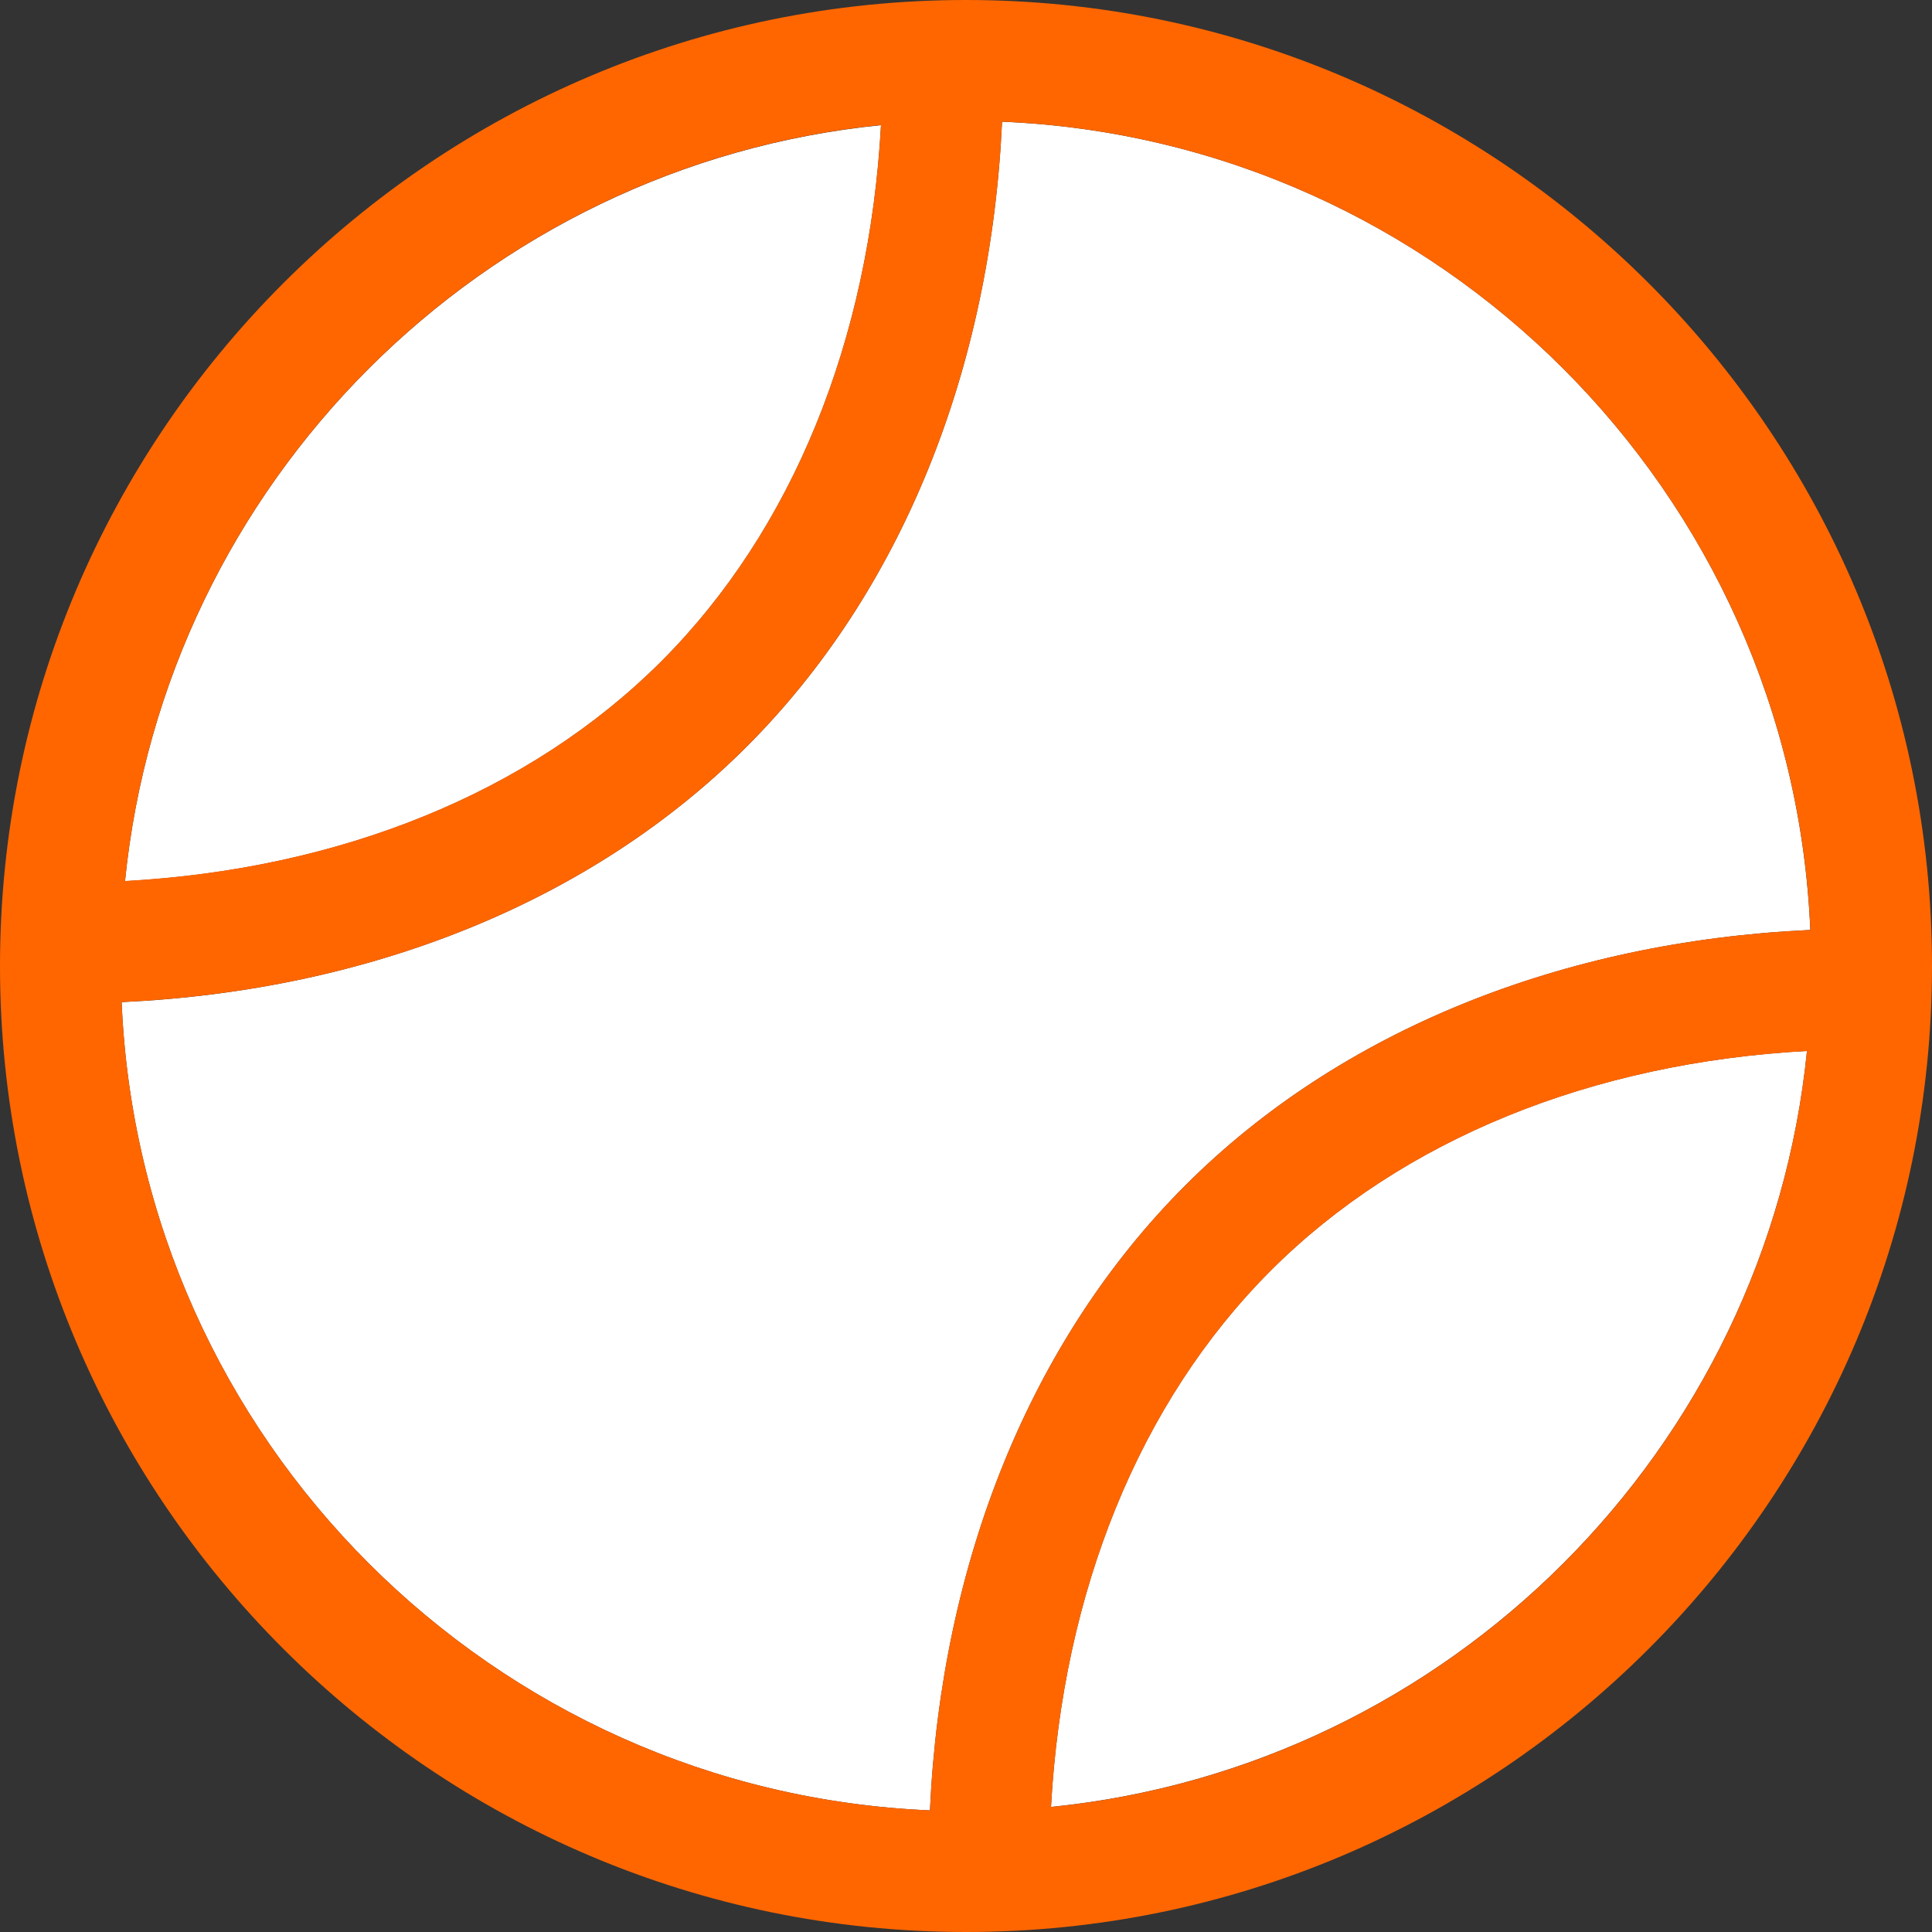
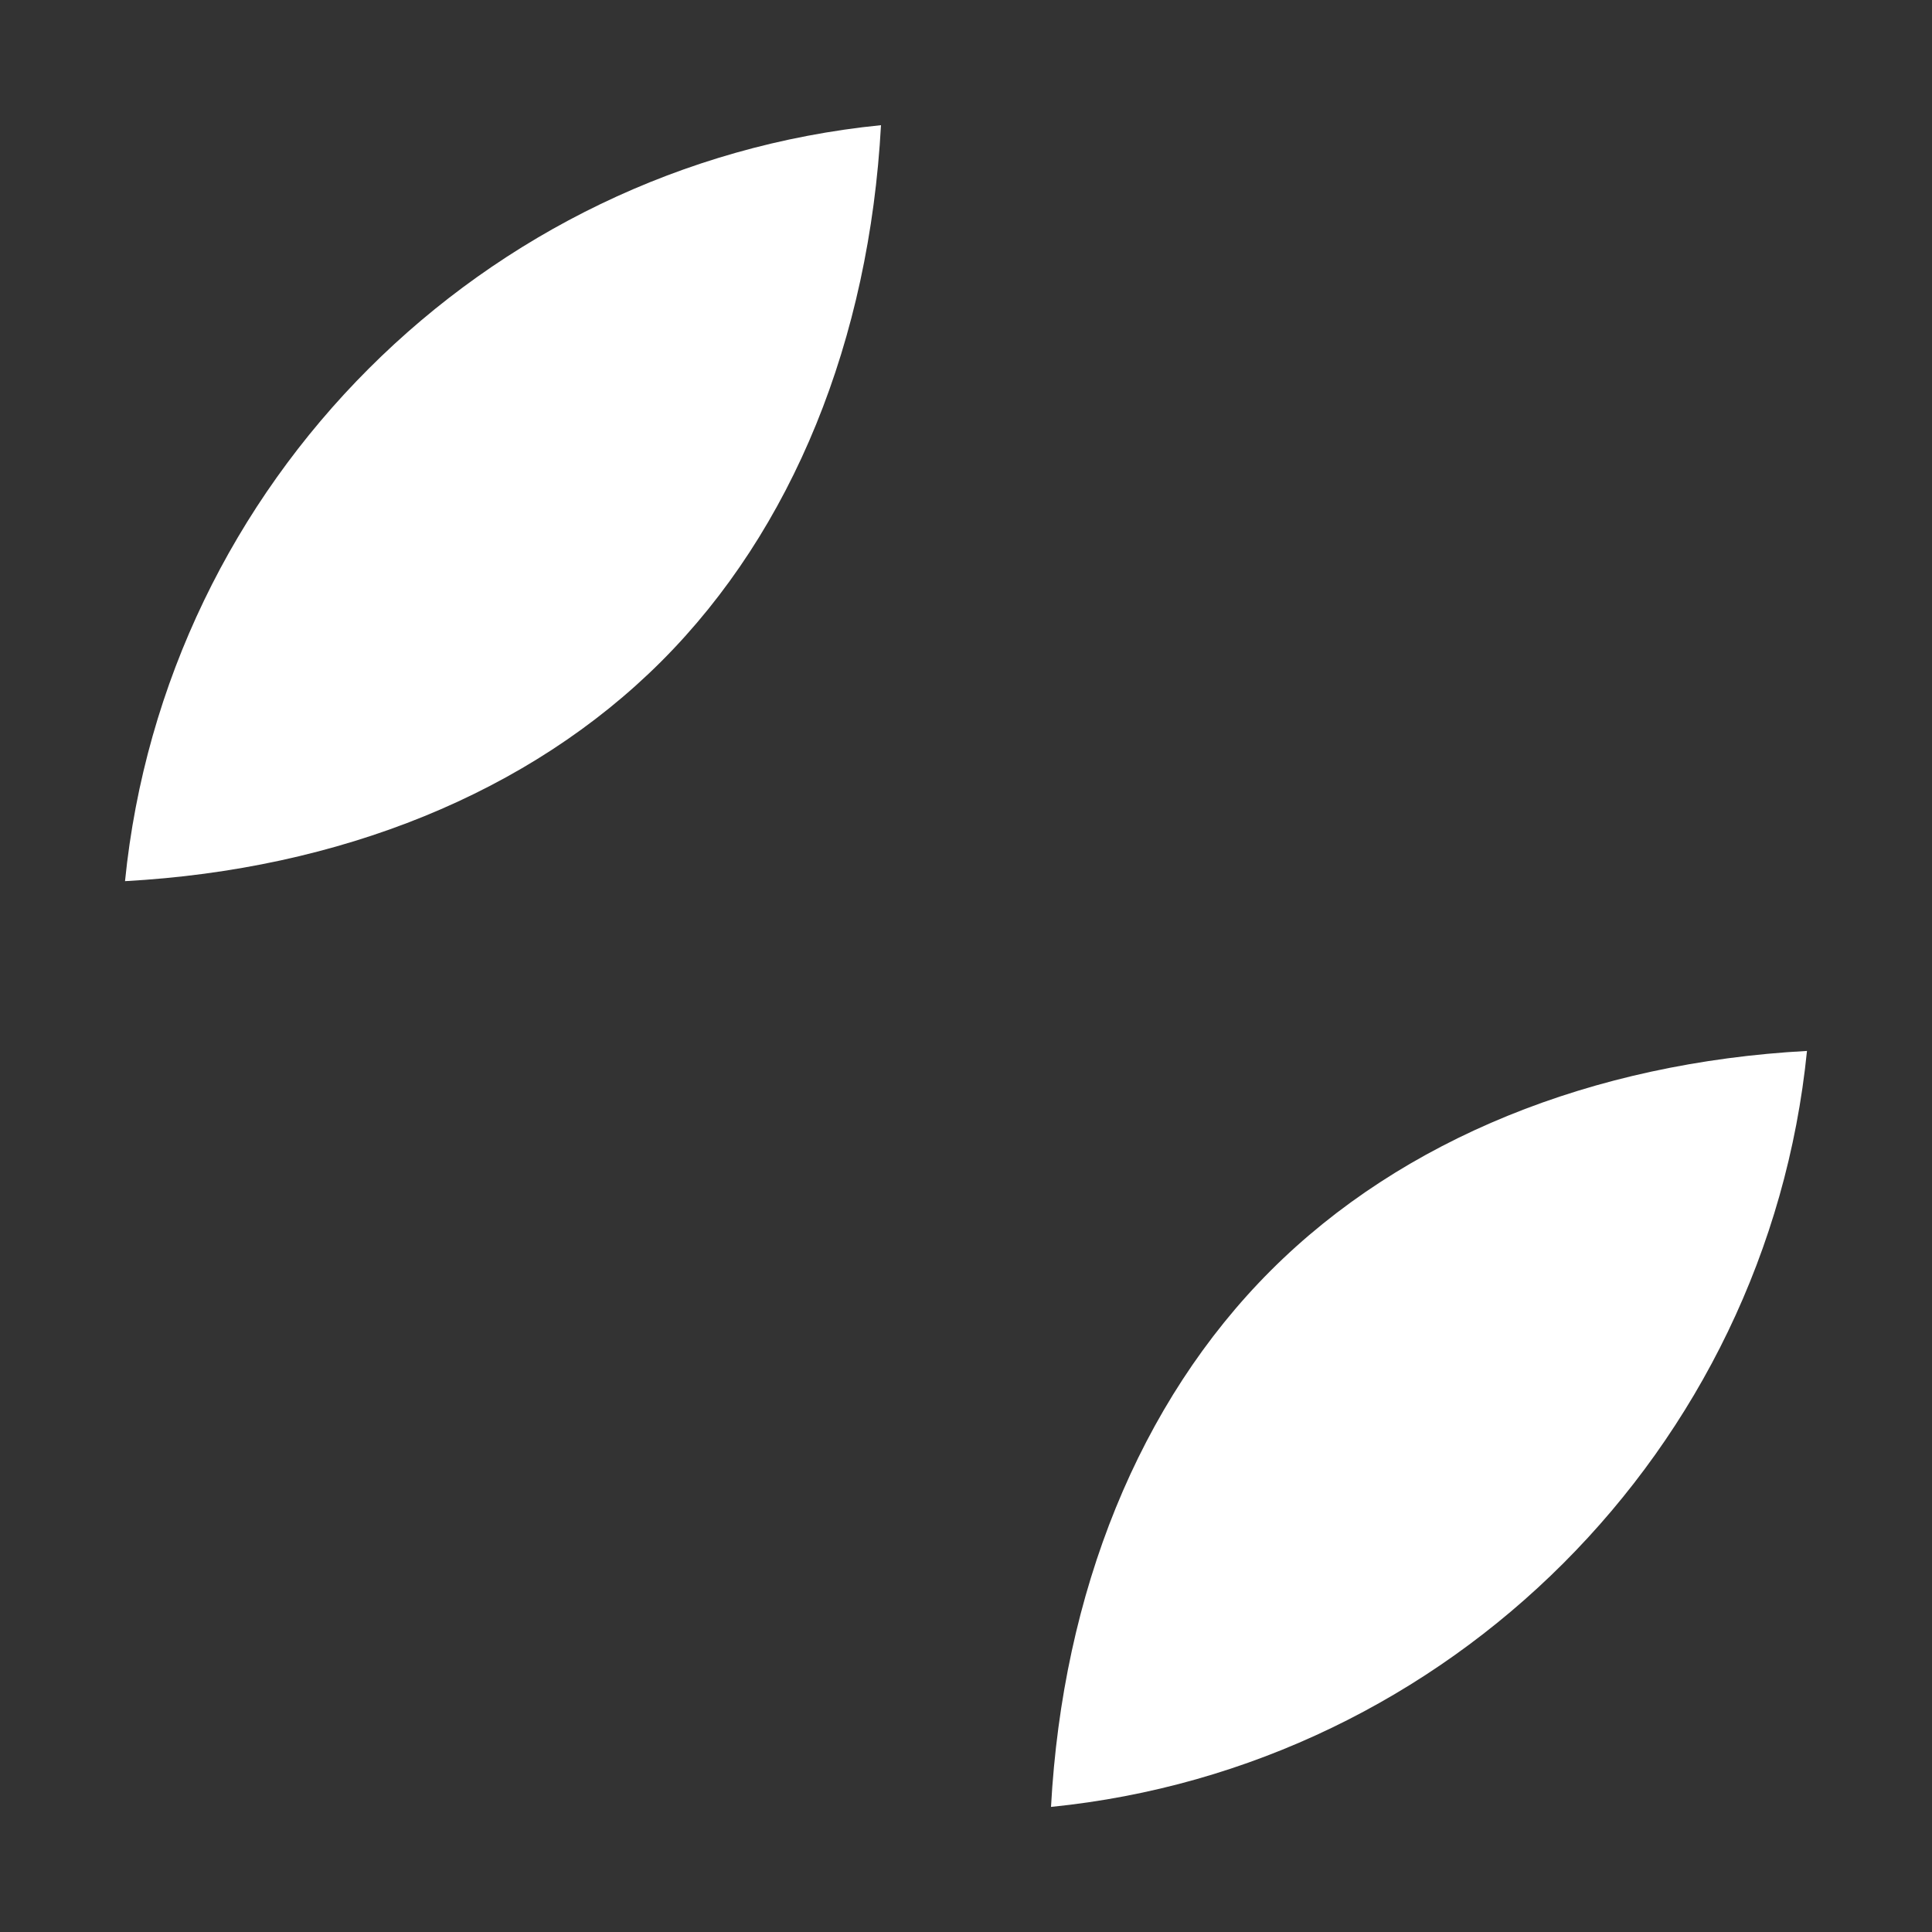
<svg xmlns="http://www.w3.org/2000/svg" width="24" height="24" viewBox="0 0 24 24" fill="none">
  <rect x="0" y="0" width="24" height="24" fill="#333333" stroke="none" />
  <g clip-path="url(#clip0_7012_8997)">
    <path d="M15.785 15.784C14.149 17.42 13.201 19.782 13.056 22.446C18.004 21.949 21.95 18.003 22.447 13.055C19.783 13.2 17.421 14.148 15.785 15.784Z" fill="white" />
    <path d="M8.215 8.216C9.851 6.58 10.799 4.218 10.944 1.555C5.996 2.051 2.05 5.997 1.553 10.946C4.217 10.8 6.578 9.853 8.215 8.216Z" fill="white" />
-     <path d="M12.448 1.512C12.306 4.594 11.2 7.351 9.275 9.276C7.35 11.2 4.593 12.306 1.511 12.449C1.741 17.882 6.118 22.259 11.552 22.489C11.694 19.407 12.8 16.65 14.725 14.725C16.649 12.8 19.407 11.695 22.488 11.552C22.259 6.118 17.882 1.741 12.448 1.512Z" fill="white" />
-     <path d="M12 0C5.383 0 0 5.383 0 12C0 18.617 5.383 24 12 24C18.617 24 24 18.617 24 12C24 5.383 18.617 0 12 0ZM10.944 1.553C10.799 4.216 9.851 6.578 8.215 8.215C6.578 9.851 4.217 10.798 1.553 10.944C2.05 5.996 5.996 2.049 10.944 1.553ZM1.511 12.448C4.593 12.306 7.35 11.2 9.275 9.275C11.2 7.35 12.306 4.593 12.448 1.511C17.882 1.741 22.259 6.118 22.489 11.552C19.407 11.694 16.65 12.8 14.725 14.725C12.8 16.65 11.694 19.407 11.552 22.489C6.118 22.259 1.741 17.882 1.511 12.448ZM13.056 22.447C13.202 19.783 14.149 17.422 15.785 15.785C17.422 14.149 19.784 13.201 22.447 13.056C21.951 18.004 18.004 21.951 13.056 22.447Z" fill="#FF6600" />
  </g>
  <defs>
    <clipPath id="clip0_7012_8997">
      <rect width="24" height="24" fill="white" />
    </clipPath>
  </defs>
</svg>